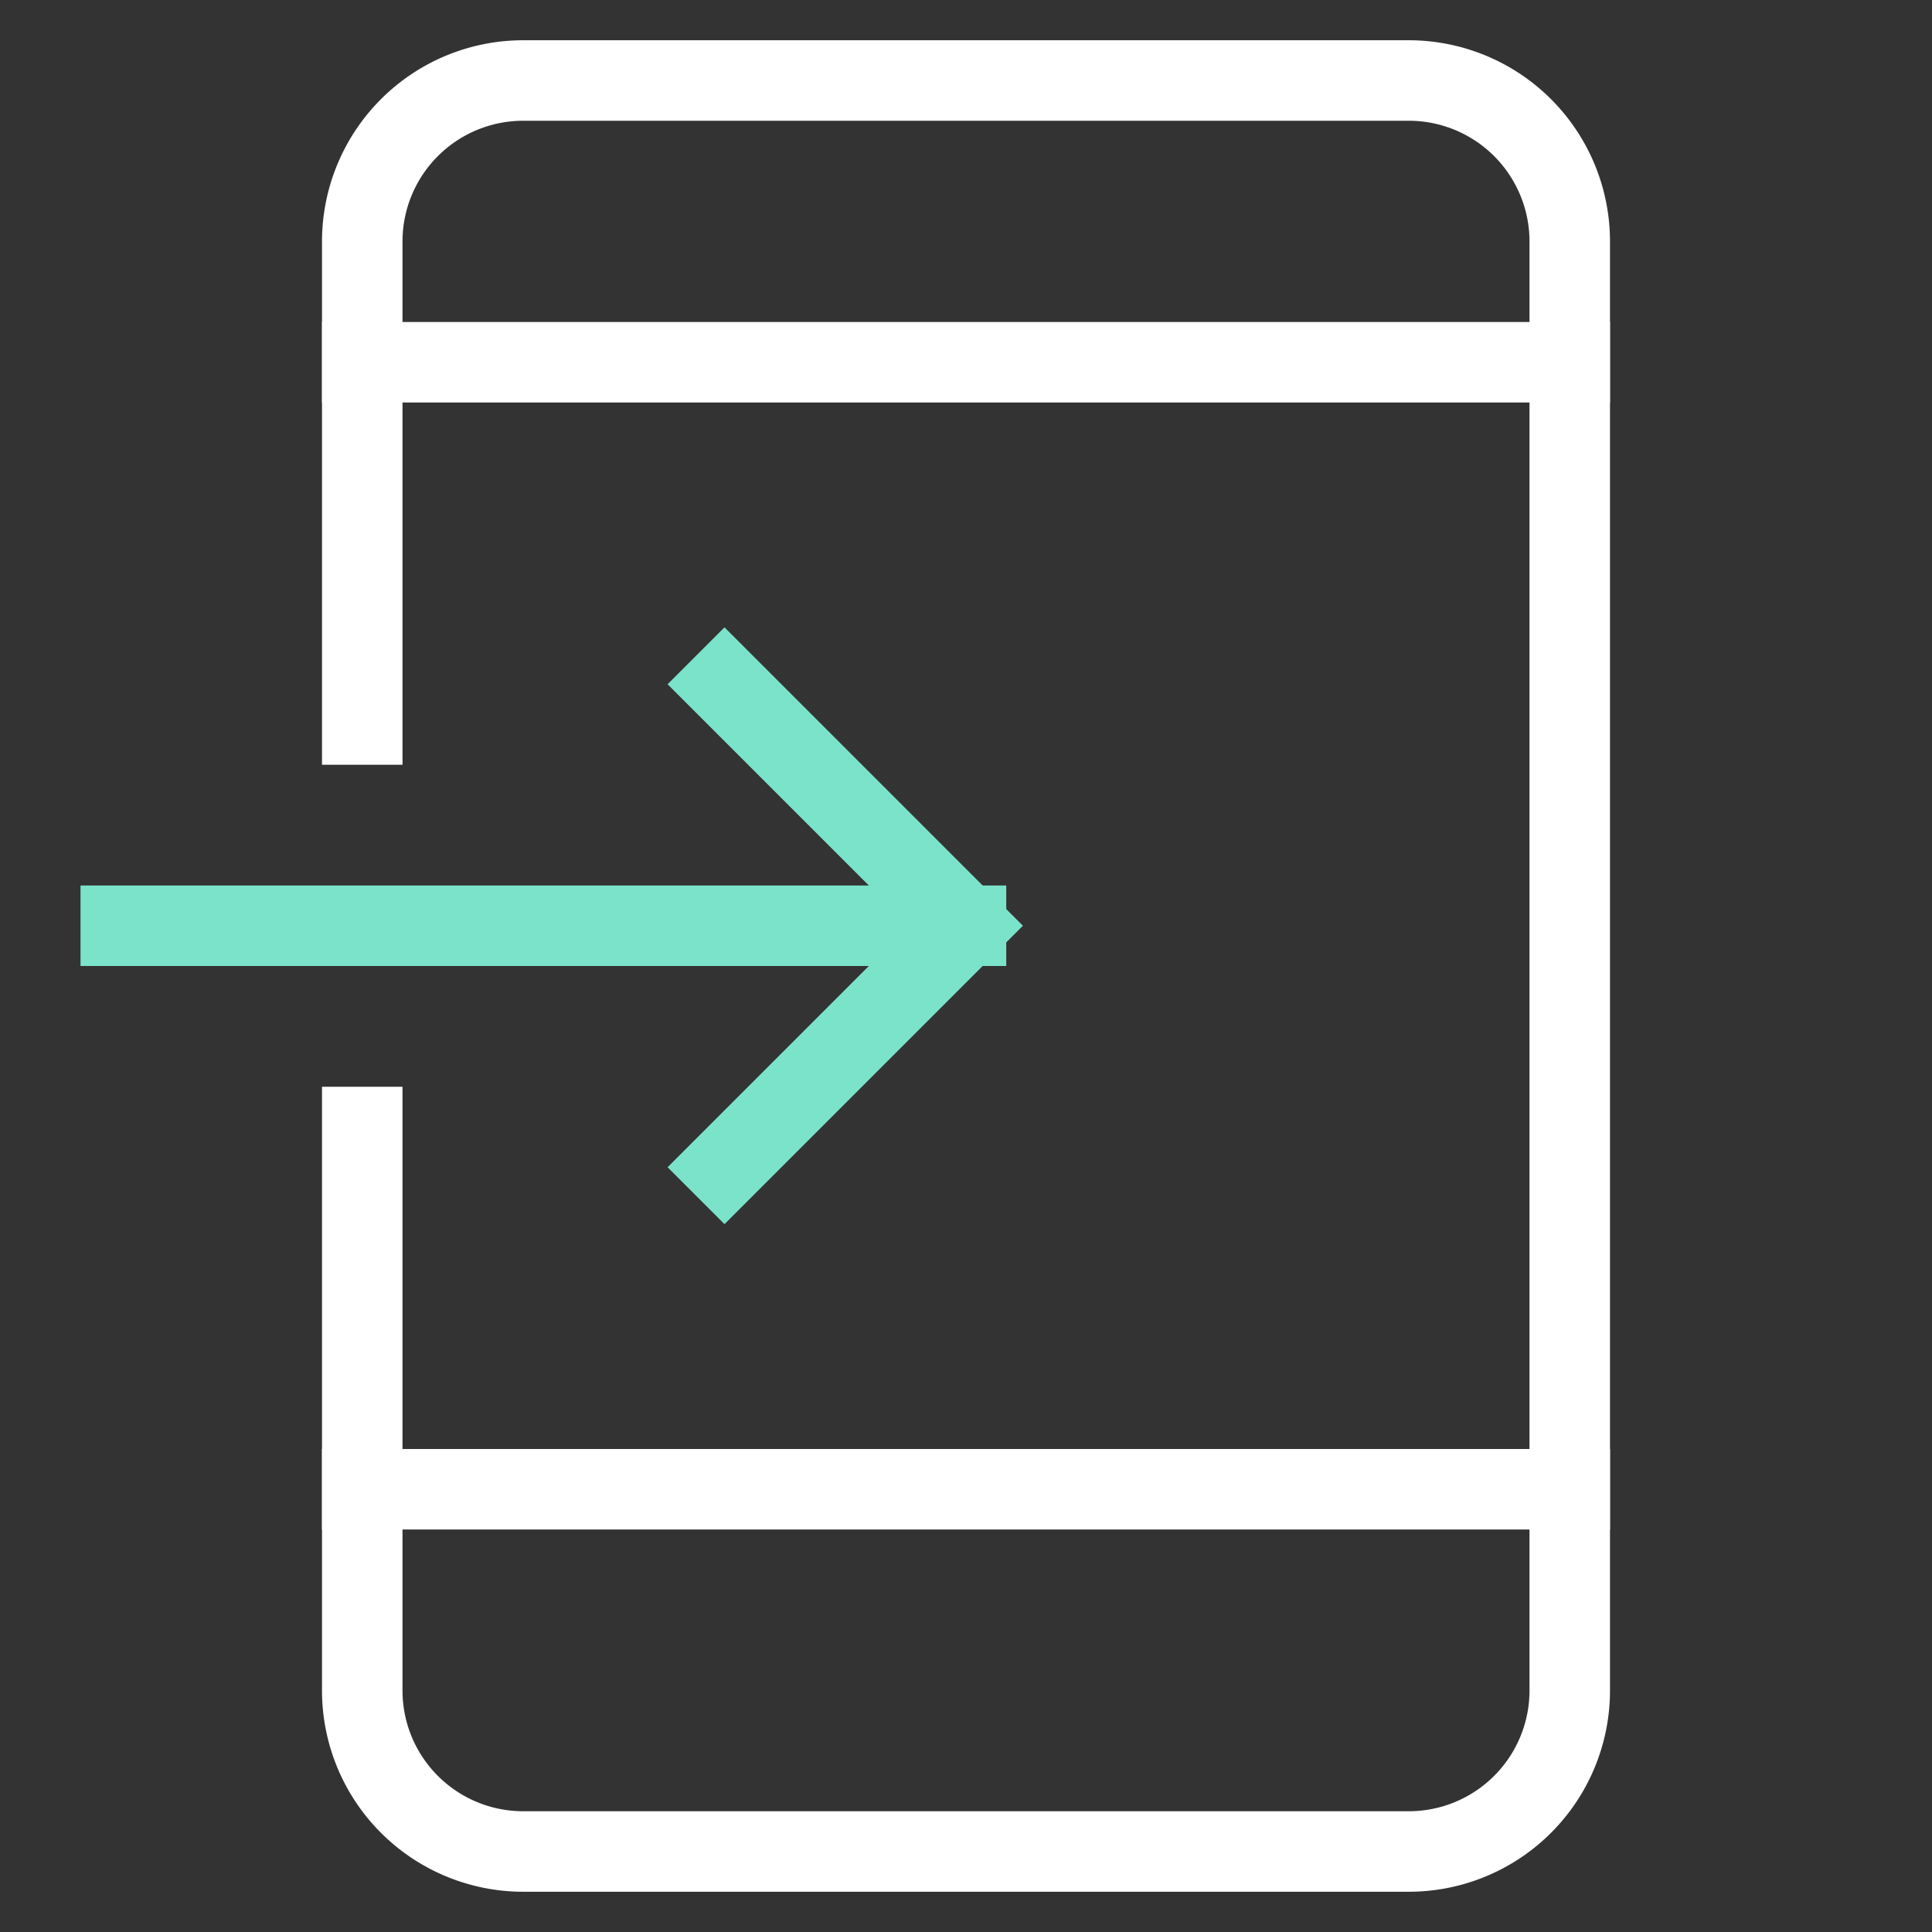
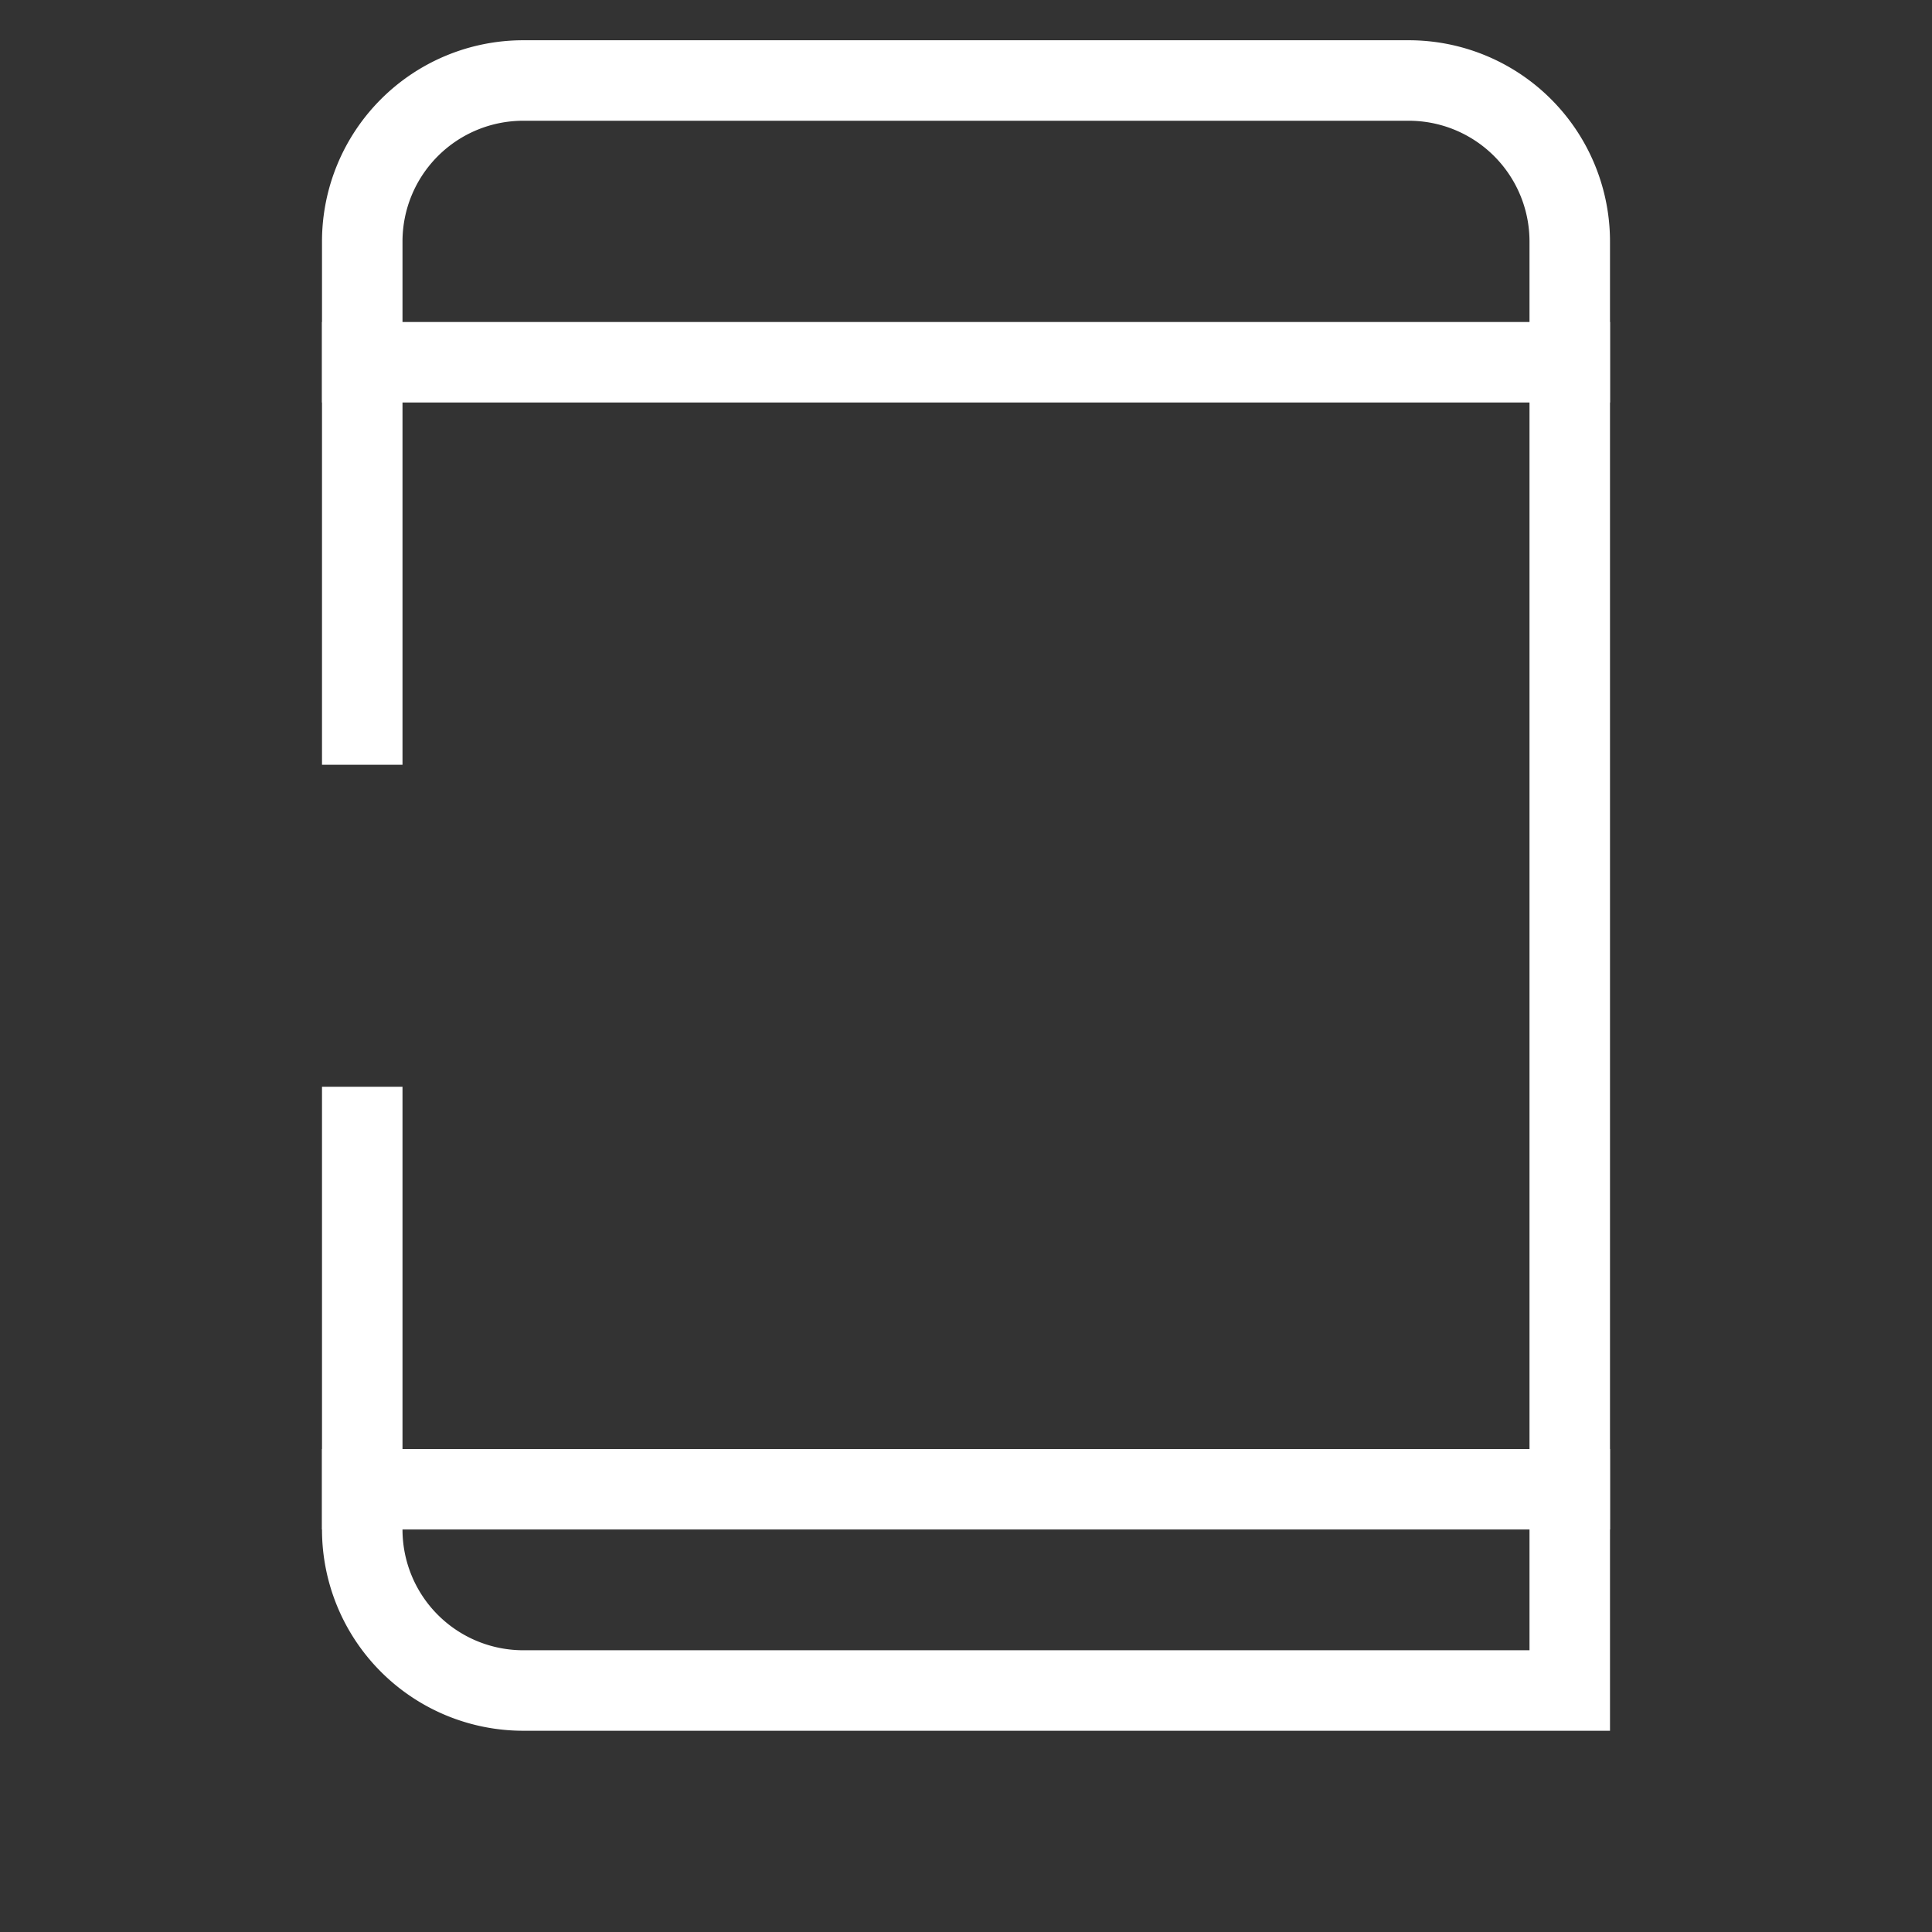
<svg xmlns="http://www.w3.org/2000/svg" width="48" height="48" viewBox="0 0 48 48">
  <rect x="0" y="0" width="48" height="48" fill="#333333" stroke="none" />
  <g class="nc-icon-wrapper" fill="#ffffff" stroke-linecap="square" stroke-linejoin="miter" stroke-miterlimit="10">
    <line x1="9" y1="9" x2="39" y2="9" fill="none" stroke="#ffffff" stroke-width="2" data-cap="butt" stroke-linecap="butt" />
    <line x1="9" y1="37" x2="39" y2="37" fill="none" stroke="#ffffff" stroke-width="2" data-cap="butt" stroke-linecap="butt" />
-     <path d="M9,18V6a4,4,0,0,1,4-4H35a4,4,0,0,1,4,4V42a4,4,0,0,1-4,4H13a4,4,0,0,1-4-4V28" fill="none" stroke="#ffffff" stroke-width="2" />
-     <line x1="3" y1="23" x2="24" y2="23" fill="none" stroke="#7ae3ca" stroke-width="2" data-cap="butt" data-color="color-2" stroke-linecap="butt" />
-     <polyline points="18 17 24 23 18 29" fill="none" stroke="#7ae3ca" stroke-width="2" data-color="color-2" />
+     <path d="M9,18V6a4,4,0,0,1,4-4H35a4,4,0,0,1,4,4V42H13a4,4,0,0,1-4-4V28" fill="none" stroke="#ffffff" stroke-width="2" />
  </g>
</svg>